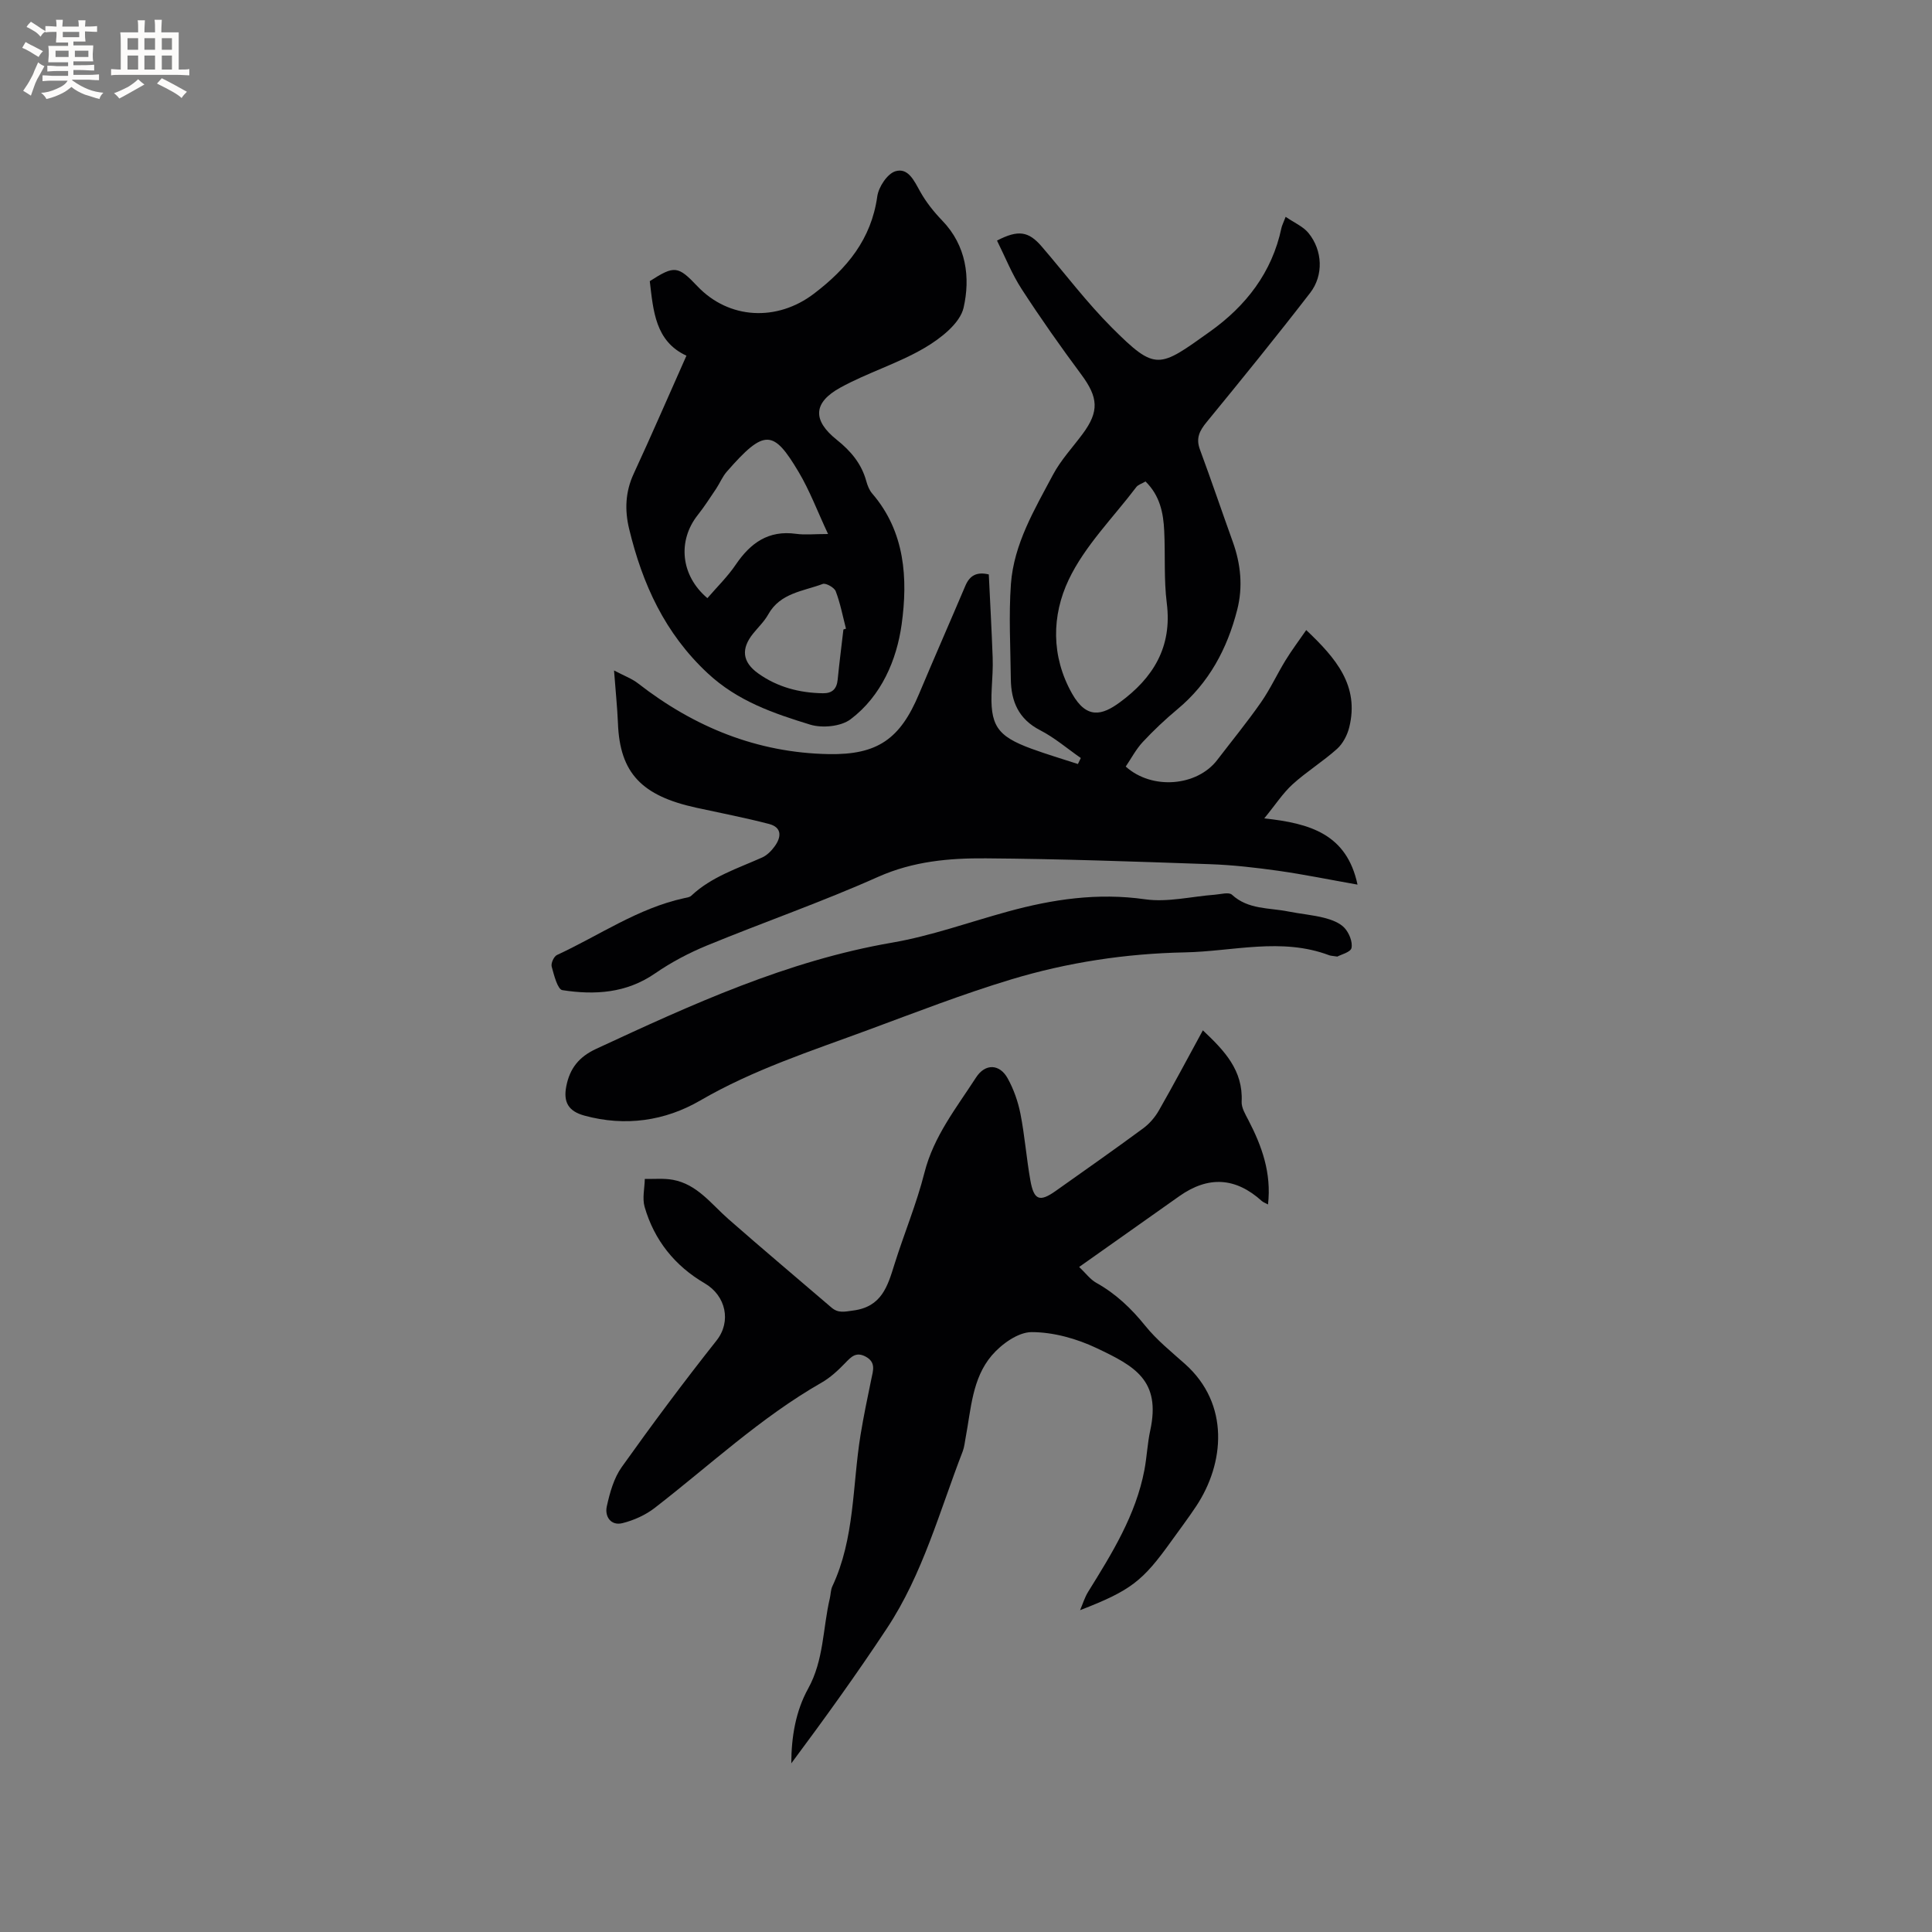
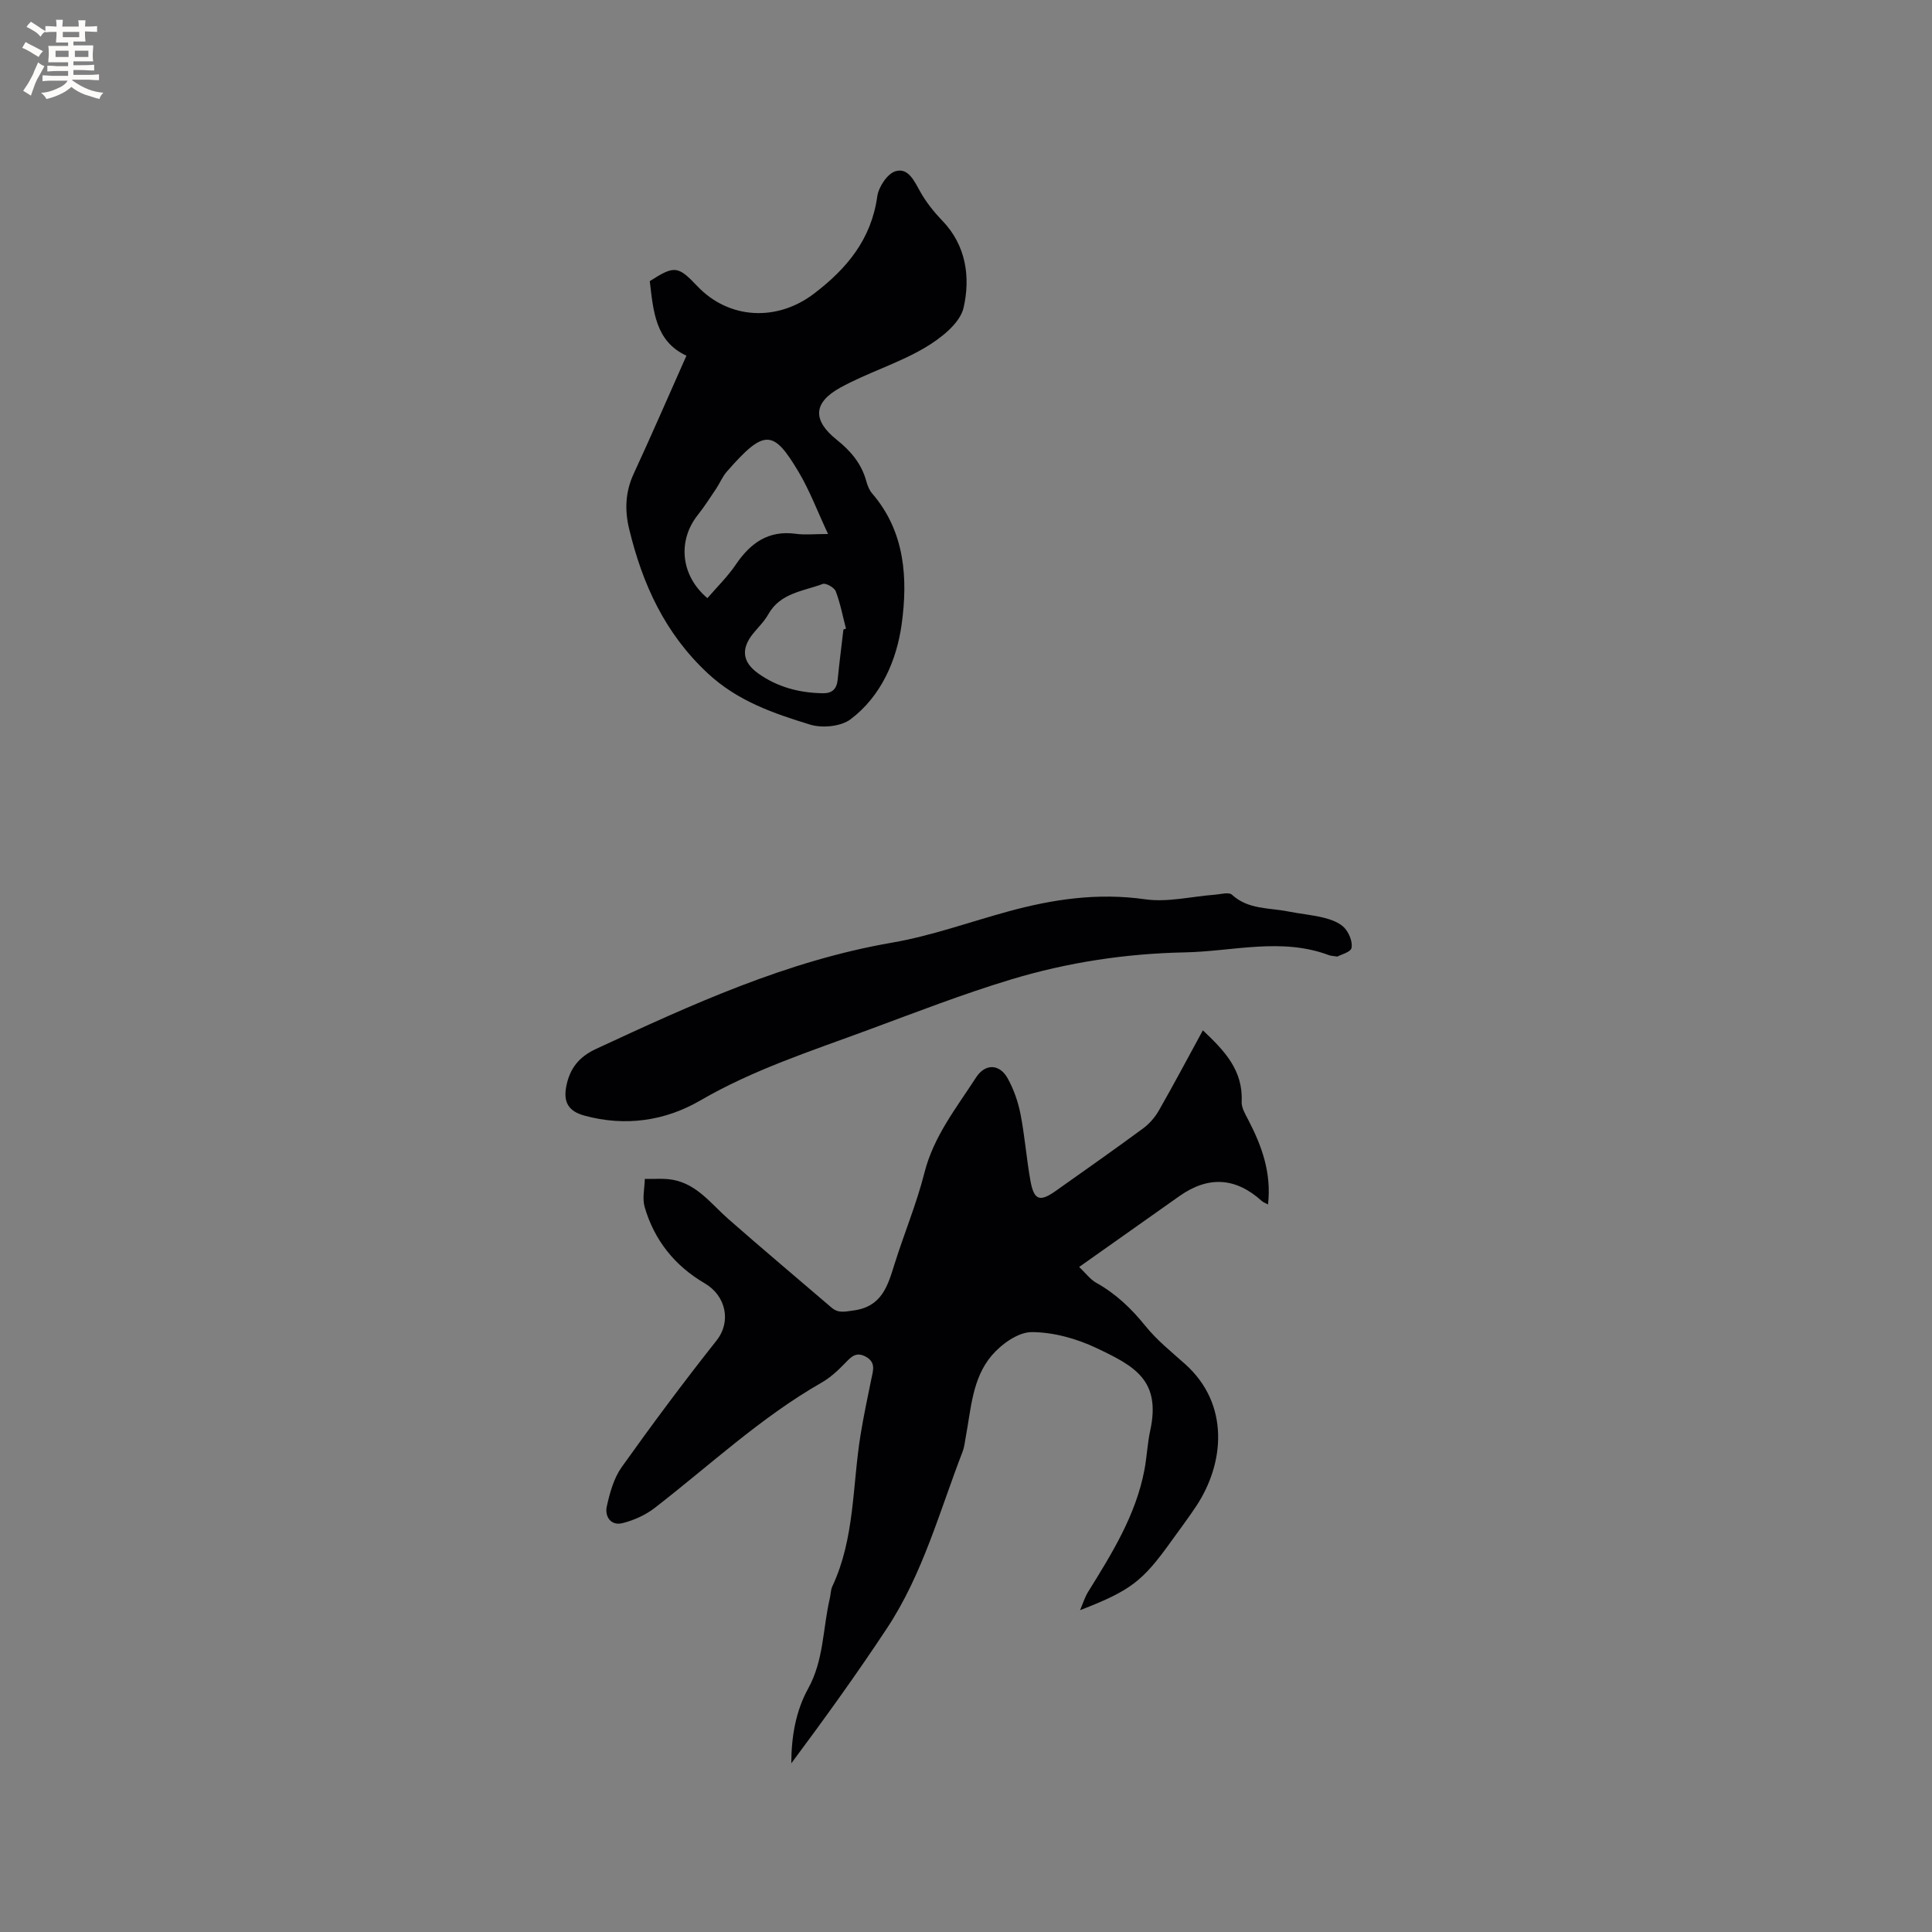
<svg xmlns="http://www.w3.org/2000/svg" enable-background="new 0 0 400 400" viewBox="0 0 400 400">
  <rect x="0" y="0" width="400" height="400" fill="#808080" stroke="none" />
  <g fill="#010103">
-     <path d="m127.13 138.81c2.12 1.12 3.7 1.69 4.96 2.67 11.63 9.05 24.66 14.38 39.49 14.65 10.11.18 14.79-3.14 18.69-12.44 3.15-7.5 6.43-14.95 9.61-22.44.89-2.08 2.32-2.92 4.84-2.32.27 5.68.59 11.44.8 17.21.08 2.11-.08 4.24-.19 6.36-.41 7.65.99 9.86 8.21 12.51 3.17 1.16 6.41 2.12 9.63 3.17.2-.41.4-.83.6-1.24-2.8-1.95-5.42-4.21-8.43-5.76-4.47-2.3-6.01-5.98-6.06-10.6-.07-6.56-.45-13.15.02-19.67.61-8.31 4.9-15.45 8.71-22.62 1.62-3.05 4.08-5.67 6.16-8.48 3.44-4.65 3.21-7.53-.28-12.24-4.29-5.78-8.45-11.68-12.36-17.71-2.04-3.14-3.44-6.7-5.11-10.05 4.39-2.28 6.53-1.94 9.24 1.21 4.84 5.62 9.33 11.6 14.56 16.83 9.11 9.1 9.72 8.34 20.28.81 7.44-5.3 12.87-12.24 14.81-21.47.11-.5.36-.98.87-2.3 1.76 1.22 3.63 1.99 4.75 3.38 2.89 3.57 3.15 8.71.32 12.37-6.98 9.04-14.18 17.91-21.42 26.74-1.48 1.8-2.27 3.34-1.4 5.68 2.35 6.35 4.52 12.76 6.81 19.13 1.66 4.61 2.12 9.35.91 14.06-2.06 8.07-5.85 15.17-12.4 20.61-2.52 2.1-4.92 4.37-7.16 6.77-1.4 1.51-2.39 3.41-3.52 5.08 5.47 4.91 14.78 4.08 18.94-1.36 3.03-3.96 6.19-7.82 9.04-11.9 1.92-2.75 3.34-5.85 5.1-8.73 1.28-2.09 2.76-4.05 4.29-6.27 6.19 5.85 11.02 11.54 8.91 20.12-.4 1.62-1.31 3.38-2.53 4.48-2.91 2.61-6.3 4.7-9.19 7.32-2.03 1.85-3.56 4.24-5.88 7.07 9.53 1.02 17.09 3.27 19.31 13.71-5.84-1.03-11.09-2.11-16.38-2.86-4.7-.66-9.45-1.21-14.19-1.37-15.46-.54-30.93-1.1-46.39-1.21-7.57-.06-15.04.6-22.31 3.84-11.59 5.18-23.61 9.35-35.36 14.18-3.78 1.55-7.47 3.5-10.83 5.82-5.94 4.1-12.48 4.48-19.16 3.45-1-.15-1.74-3.11-2.22-4.88-.19-.68.46-2.11 1.1-2.4 8.72-4.03 16.73-9.67 26.31-11.76.52-.11 1.14-.18 1.49-.51 4.2-3.95 9.59-5.64 14.68-7.92 1-.45 1.91-1.37 2.57-2.28 1.41-1.92 1.58-3.95-1.16-4.66-4.99-1.3-10.06-2.27-15.09-3.37-11.19-2.45-15.8-7.11-16.18-17.49-.14-3.28-.48-6.53-.81-10.92zm110.03-39.13c-.82.49-1.53.68-1.89 1.15-4.8 6.34-10.68 12.18-14.02 19.22-3.49 7.36-3.68 15.8.73 23.59 3.01 5.31 6.22 4.45 9.84 1.79 6.92-5.06 10.9-11.47 9.75-20.55-.62-4.92-.29-9.95-.53-14.93-.17-3.73-.88-7.34-3.88-10.27z" />
    <path d="m223.62 333.37c.55-1.28.95-2.65 1.68-3.82 4.92-7.93 9.86-15.85 11.64-25.22.51-2.7.62-5.48 1.2-8.15 2.27-10.42-3.25-13.35-11.1-17.07-4.13-1.96-8.95-3.31-13.45-3.31-2.8 0-6.25 2.48-8.26 4.84-4.06 4.76-4.29 11.12-5.41 17.04-.18.93-.26 1.9-.59 2.78-4.8 12.4-8.26 25.41-15.69 36.65-6.28 9.51-12.95 18.76-19.81 27.97.01-5.48.91-10.82 3.49-15.48 3.27-5.92 3.02-12.47 4.49-18.7.19-.82.17-1.73.52-2.47 4.67-9.96 4.13-20.87 5.84-31.37.63-3.85 1.43-7.67 2.22-11.5.37-1.79 1.02-3.51-1.17-4.69-2-1.07-3.02.07-4.28 1.38-1.46 1.51-3.07 3-4.88 4.03-12.59 7.2-23.13 17.12-34.51 25.92-1.91 1.48-4.32 2.56-6.67 3.15-2.41.6-3.71-1.38-3.25-3.46.62-2.83 1.46-5.86 3.1-8.16 6.33-8.89 12.86-17.65 19.63-26.2 3.1-3.92 1.93-9.27-2.45-11.83-6.19-3.61-10.46-8.93-12.45-15.83-.51-1.78 0-3.85.04-5.79 1.95.05 3.94-.16 5.83.19 5.02.93 7.9 4.98 11.45 8.1 7.05 6.19 14.24 12.23 21.36 18.34 1.42 1.22 2.71.86 4.5.62 5.9-.76 7.13-5.02 8.54-9.54 1.99-6.36 4.59-12.56 6.22-19.01 1.92-7.55 6.62-13.42 10.68-19.7 1.89-2.93 4.87-2.84 6.54.17 1.25 2.25 2.15 4.81 2.65 7.34.9 4.56 1.24 9.23 2.06 13.81.73 4.1 1.92 4.52 5.23 2.18 6.05-4.29 12.13-8.55 18.1-12.95 1.31-.96 2.47-2.31 3.28-3.73 3.09-5.4 6-10.9 9.1-16.58 4.47 4.21 8.35 8.27 8.03 14.77-.06 1.24.76 2.6 1.38 3.79 2.81 5.4 4.82 10.96 4.08 17.49-.59-.32-.99-.45-1.27-.7-5.43-4.92-11.08-5.26-17.09-1.02-6.74 4.76-13.47 9.52-20.74 14.66 1.36 1.29 2.28 2.58 3.54 3.28 4.05 2.26 7.25 5.31 10.16 8.92 2.37 2.94 5.39 5.37 8.23 7.9 9.27 8.28 8.19 20.55 2.3 29.43-1.64 2.47-3.43 4.84-5.16 7.25-5.93 8.27-8.32 10.19-18.88 14.28z" />
    <path d="m142.12 73.64c-6.46-2.97-6.86-9.29-7.59-15.43 5.1-3.28 5.83-3.2 9.85 1.04 6.55 6.9 16.51 7.36 24.13 1.56 6.85-5.21 11.88-11.27 13.12-20.15.27-1.95 2.08-4.69 3.75-5.2 2.65-.81 3.89 1.98 5.13 4.2 1.21 2.17 2.82 4.19 4.55 5.99 5.03 5.19 5.86 11.83 4.44 18.06-.75 3.26-4.79 6.39-8.08 8.32-5.52 3.24-11.83 5.13-17.45 8.23-5.65 3.11-5.77 6.77-.72 10.8 2.92 2.33 5.12 4.95 6.11 8.57.25.9.62 1.86 1.22 2.55 6.85 7.94 7.39 17.69 6.1 27.06-1.02 7.39-4.2 14.87-10.58 19.68-1.99 1.5-5.85 1.87-8.35 1.11-7.59-2.33-15.03-4.86-21.22-10.63-8.89-8.28-13.52-18.48-16.27-29.88-.94-3.88-.81-7.68.95-11.46 3.68-7.95 7.15-15.98 10.91-24.42zm29.32 36.92c-2.22-4.74-3.8-9-6.09-12.84-5.22-8.77-7.05-9.03-14.89-.05-.89 1.02-1.42 2.35-2.18 3.5-1.24 1.84-2.44 3.72-3.81 5.45-4.22 5.32-3.57 12.53 1.99 17.22 1.98-2.3 4.19-4.45 5.88-6.95 3.04-4.48 6.76-7.15 12.45-6.37 1.84.26 3.75.04 6.65.04zm3.18 19.77c.18-.06.36-.11.53-.17-.67-2.59-1.17-5.25-2.12-7.74-.29-.78-2.04-1.76-2.69-1.52-4.05 1.52-8.8 1.85-11.28 6.3-.81 1.46-2.08 2.66-3.14 3.98-2.5 3.11-2.28 5.85 1.04 8.23 3.96 2.84 8.54 4.05 13.41 4.12 1.92.03 2.87-.88 3.06-2.81.34-3.46.79-6.92 1.19-10.39z" />
    <path d="m276.88 198.05c-1.05-.16-1.38-.16-1.67-.27-9.89-3.74-19.92-.8-29.89-.6-12.23.24-24.29 2.07-35.97 5.6-10.01 3.02-19.79 6.83-29.61 10.46-11.79 4.36-23.75 8.21-34.75 14.6-7.31 4.25-15.54 5.44-23.98 3.14-3.33-.91-4.42-2.79-3.76-6.11.73-3.69 2.63-6.07 6.17-7.71 19.78-9.18 39.53-18.25 61.3-22 8.09-1.4 15.94-4.24 23.89-6.42 9.34-2.57 18.68-3.95 28.48-2.55 4.67.66 9.6-.59 14.42-.95 1.21-.09 2.91-.59 3.55 0 3.38 3.11 7.68 2.67 11.65 3.47 2.49.5 5.04.7 7.5 1.33 1.49.38 3.17 1.01 4.16 2.08.95 1.03 1.71 2.9 1.44 4.16-.19.87-2.22 1.37-2.93 1.77z" />
  </g>
  <path d="m6.8 9.5c.6.3 1.3.7 2.1 1.1-.4.4-.7.8-.9 1.2-.7-.4-1.3-.8-1.8-1.1s-1.1-.6-1.6-.8c.2-.4.5-.8.7-1.2.4.2.8.5 1.5.8zm.9 6.9c-.3.6-.5 1.1-.7 1.7s-.4 1.1-.6 1.7c-.6-.4-1.1-.7-1.6-1 .7-1 1.2-1.8 1.5-2.4.3-.5.6-1.1.8-1.7.3-.6.5-1.2.8-1.8.3.3.8.6 1.3.8-.7 1.3-1.2 2.2-1.5 2.7zm.1-11c.4.3 1 .7 1.7 1.1-.5.2-.8.6-1.1 1.1-.5-.6-1-1-1.4-1.2s-.9-.6-1.5-.8c.2-.4.5-.7.9-1.1.5.3.9.6 1.4.9zm10.5 13.1c1 .4 2 .6 3.1.7-.4.4-.7.8-.8 1.3-.9-.2-1.9-.6-3-.9-1-.4-2-.9-2.8-1.6-.5.4-1.1.9-1.9 1.3s-1.9.9-3.3 1.2c-.1-.3-.5-.8-1.1-1.3 1 0 2.1-.3 3.2-.8 1.2-.5 1.9-1 2.3-1.7h-3.2c-.4 0-1 0-2 .1v-1.2c1 0 1.7.1 2 .1h3.3v-1h-2.3c-.2 0-.9 0-2 .1v-1.2c1.2 0 1.9.1 2 .1h2.3v-.8h-4.1c0-.7.1-1.2.1-1.6 0-.5 0-1.1-.1-1.8h4.1v-.7h-2.5c0-.6.1-1.1.1-1.6v-.6h-.5c-.4 0-1 0-1.8.1v-1.3c1.2 0 1.9.1 2.1.1h.2c0-.3 0-.8-.1-1.4h1.4c0 .6-.1 1-.1 1.4h3.4c0-.4 0-.8-.1-1.3h1.5c0 .4-.1.9-.1 1.3.7 0 1.5 0 2.5-.1v1.2c-1 0-1.8-.1-2.5-.1v.6c0 .3 0 .8.1 1.5h-2.5v.8h4.1c0 .7-.1 1.3-.1 1.8s0 1 .1 1.5h-4.1v.8h1.4c.8 0 1.8 0 2.9-.1v1.2c-1 0-1.9-.1-2.8-.1h-1.5v1h3.2c.3 0 1 0 2.1-.1v1.2c-1.1 0-1.8-.1-2.1-.1h-3.4l-.1.1c1.4 1 2.4 1.5 3.4 1.9zm-4.1-6.7v-1.3h-2.7v1.3zm2.2-4.1v-1.1h-3.4v1.1zm1.9 4.1v-1.3h-2.8v1.3z" fill="#fcfbfa" />
-   <path d="m37 6.7v2.3 5.4c1 0 1.8 0 2.2-.1v1.3c-.6 0-1.5-.1-2.5-.1h-11.9c-.7 0-1.3 0-1.8.1v-1.3c.5 0 1.1.1 2 .1v-5.2c0-1 0-1.8-.1-2.5h3.7c0-1.3 0-2.1-.1-2.5h1.5c0 .4-.1 1.3-.1 2.5h2.2c0-1.2 0-2.1-.1-2.6h1.5c0 .4-.1 1.3-.1 2.6zm-12.3 13.7c-.3-.4-.7-.8-1.1-1.1 1.1-.4 2.1-.9 2.9-1.3.8-.5 1.5-1 2.1-1.6.4.4.9.8 1.3 1.1-2.5 1.4-4.2 2.4-5.2 2.9zm3.9-10.1v-2.4h-2.2v2.4zm0 4.1v-2.9h-2.2v2.9zm3.5-4.1v-2.4h-2.2v2.4zm0 4.1v-2.9h-2.2v2.9zm.4 2.9 1-1.1c.6.3 1.4.7 2.5 1.3s2 1.1 2.7 1.5c-.4.4-.8.8-1.1 1.3-.8-.8-2.5-1.7-5.1-3zm3.1-7v-2.4h-2.1v2.4zm0 4.1v-2.9h-2.1v2.9z" fill="#fcfbfa" />
</svg>